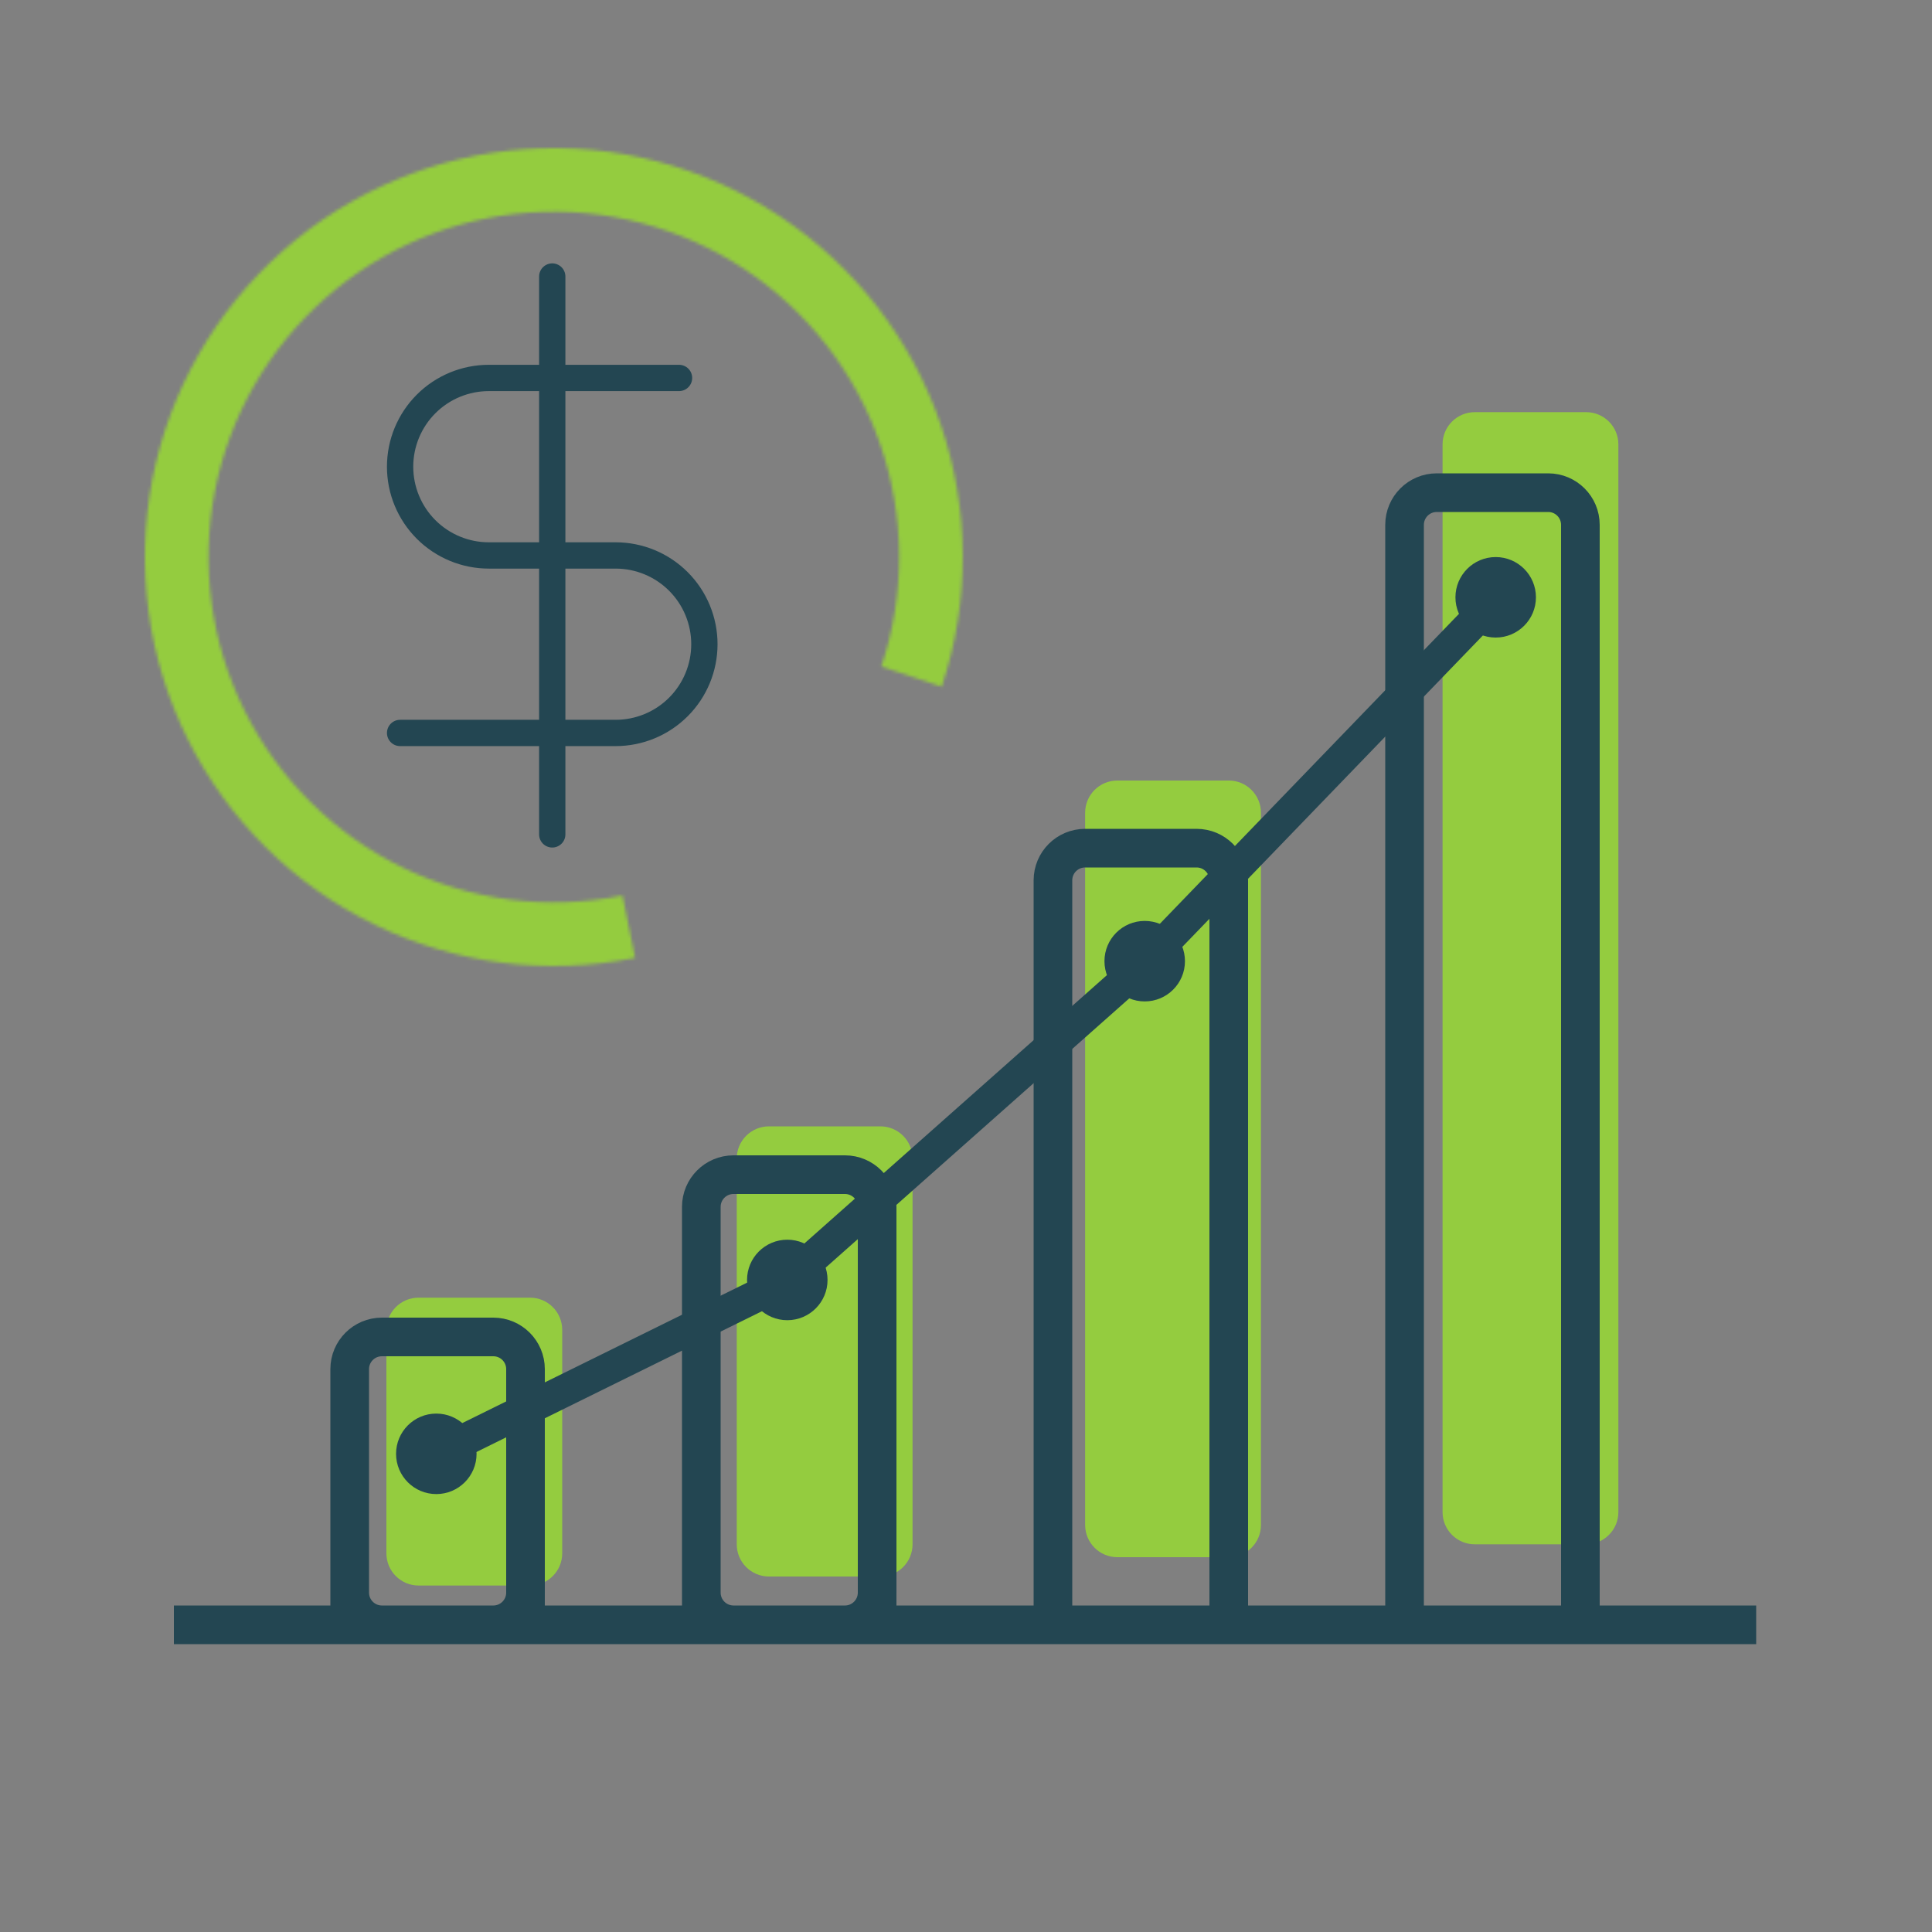
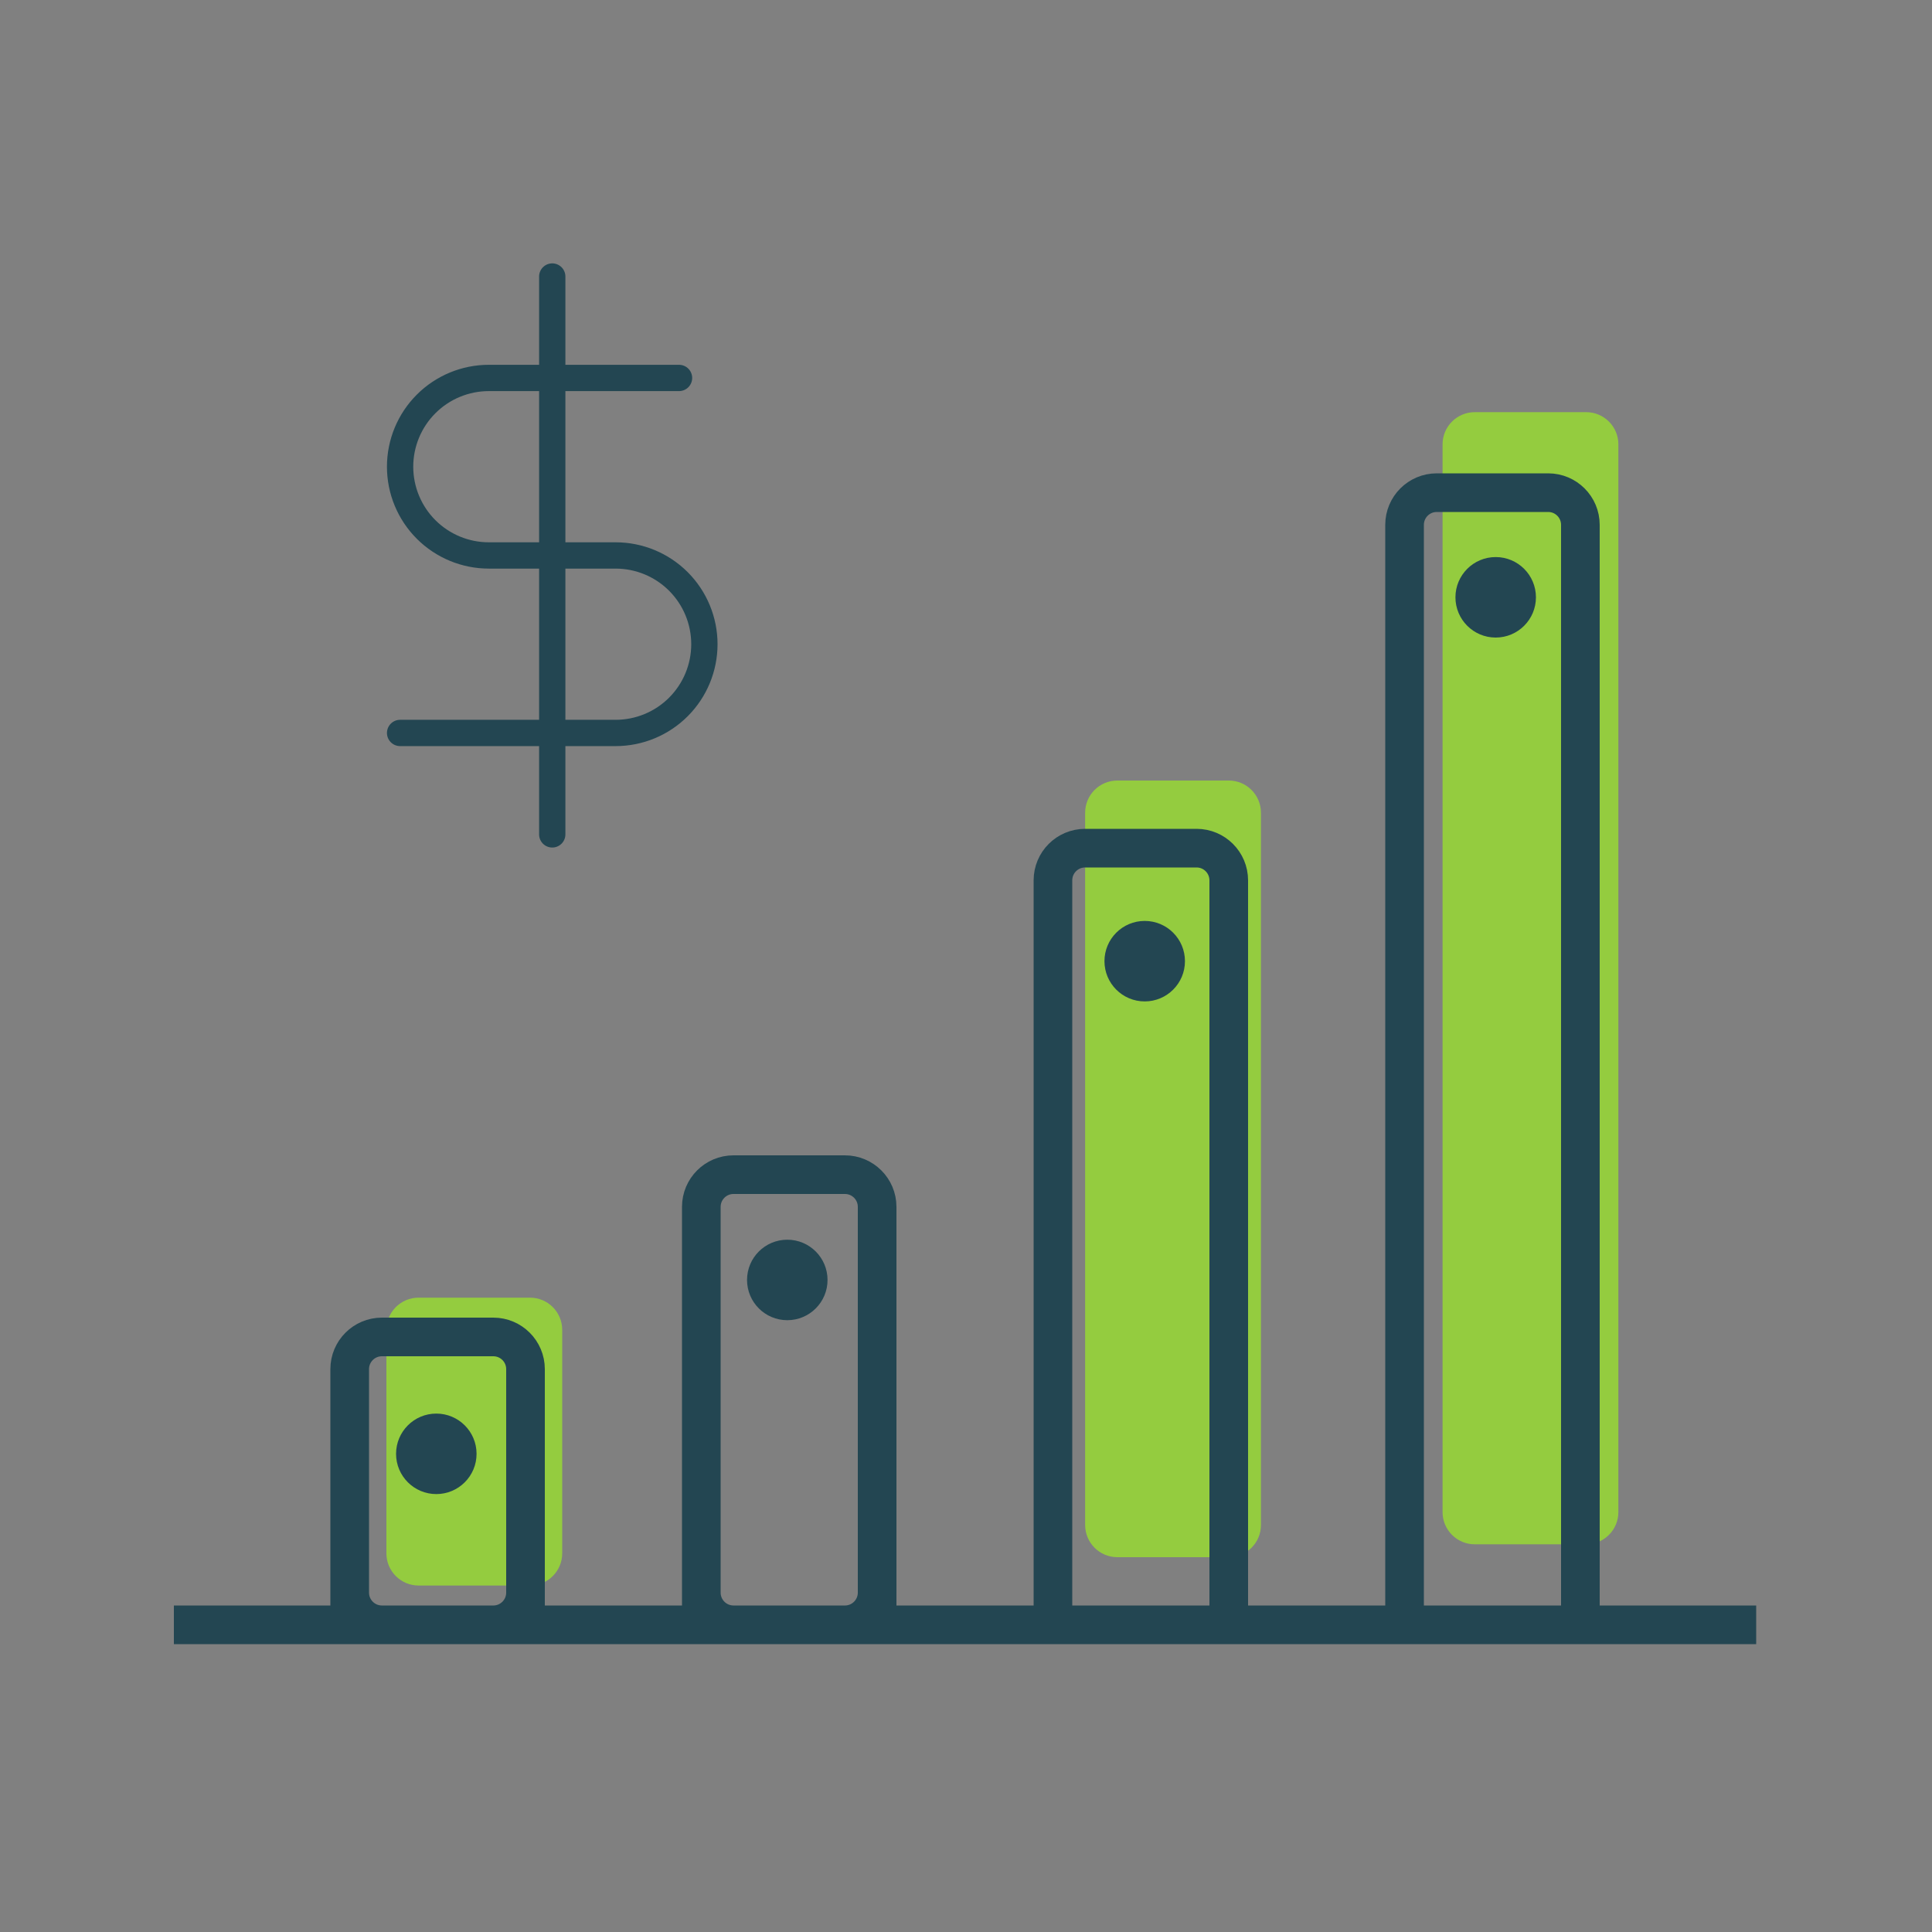
<svg xmlns="http://www.w3.org/2000/svg" width="600" height="600" viewBox="0 0 600 600" fill="none">
  <rect x="0" y="0" width="600" height="600" fill="#808080" stroke="none" />
  <path d="M171.504 85.877V259.127" stroke="#234652" stroke-width="8.168" stroke-linecap="round" stroke-linejoin="round" />
  <path d="M210.879 117.376H151.816C144.506 117.376 137.496 120.28 132.327 125.449C127.158 130.618 124.254 137.628 124.254 144.938C124.254 152.249 127.158 159.259 132.327 164.428C137.496 169.597 144.506 172.501 151.816 172.501H191.191C198.501 172.501 205.512 175.405 210.681 180.574C215.85 185.743 218.754 192.753 218.754 200.063C218.754 207.374 215.85 214.384 210.681 219.553C205.512 224.722 198.501 227.626 191.191 227.626H124.254" stroke="#234652" stroke-width="8.168" stroke-linecap="round" stroke-linejoin="round" />
  <path d="M448 138V469.6C448 475.123 452.477 479.6 458 479.6H492.6C498.123 479.6 502.6 475.123 502.6 469.6V138C502.6 132.477 498.123 128 492.6 128H458C452.477 128 448 132.477 448 138Z" fill="#94CC3F" />
-   <path d="M381.6 242.4H347C341.477 242.4 337 246.877 337 252.4V473.6C337 479.123 341.477 483.6 347 483.6H381.6C387.123 483.6 391.6 479.123 391.6 473.6V252.4C391.6 246.877 387.123 242.4 381.6 242.4Z" fill="#94CC3F" />
+   <path d="M381.6 242.4H347C341.477 242.4 337 246.877 337 252.4V473.6C337 479.123 341.477 483.6 347 483.6H381.6C387.123 483.6 391.6 479.123 391.6 473.6V252.4C391.6 246.877 387.123 242.4 381.6 242.4" fill="#94CC3F" />
  <mask id="path-5-inside-1_1842_449" fill="white">
    <path d="M292.45 213.258C301.311 186.748 301.178 158.056 292.073 131.629C282.967 105.203 265.398 82.518 242.089 67.092C218.78 51.666 191.033 44.361 163.149 46.309C135.266 48.257 108.804 59.349 87.866 77.866C66.928 96.383 52.684 121.29 47.341 148.727C41.999 176.163 45.857 204.595 58.317 229.615C70.778 254.635 91.144 274.846 116.26 287.114C141.375 299.382 169.836 303.022 197.23 297.469L193.306 278.11C170.173 282.799 146.138 279.726 124.929 269.366C103.72 259.006 86.521 241.939 75.999 220.81C65.476 199.681 62.218 175.671 66.73 152.502C71.241 129.333 83.27 108.3 100.951 92.662C118.633 77.025 140.979 67.658 164.526 66.013C188.072 64.368 211.504 70.537 231.188 83.564C250.872 96.591 265.709 115.747 273.398 138.064C281.087 160.38 281.199 184.61 273.716 206.997L292.45 213.258Z" />
  </mask>
-   <path d="M292.45 213.258C301.311 186.748 301.178 158.056 292.073 131.629C282.967 105.203 265.398 82.518 242.089 67.092C218.78 51.666 191.033 44.361 163.149 46.309C135.266 48.257 108.804 59.349 87.866 77.866C66.928 96.383 52.684 121.29 47.341 148.727C41.999 176.163 45.857 204.595 58.317 229.615C70.778 254.635 91.144 274.846 116.26 287.114C141.375 299.382 169.836 303.022 197.23 297.469L193.306 278.11C170.173 282.799 146.138 279.726 124.929 269.366C103.72 259.006 86.521 241.939 75.999 220.81C65.476 199.681 62.218 175.671 66.73 152.502C71.241 129.333 83.27 108.3 100.951 92.662C118.633 77.025 140.979 67.658 164.526 66.013C188.072 64.368 211.504 70.537 231.188 83.564C250.872 96.591 265.709 115.747 273.398 138.064C281.087 160.38 281.199 184.61 273.716 206.997L292.45 213.258Z" fill="white" stroke="#94CC3F" stroke-width="20.956" mask="url(#path-5-inside-1_1842_449)" />
-   <path d="M273.401 349.8H238.801C233.278 349.8 228.801 354.277 228.801 359.8V479.6C228.801 485.123 233.278 489.6 238.801 489.6H273.401C278.924 489.6 283.401 485.123 283.401 479.6V359.8C283.401 354.277 278.924 349.8 273.401 349.8Z" fill="#94CC3F" />
  <circle cx="244.5" cy="397.5" r="12.5" fill="#234652" />
  <circle cx="355.5" cy="298.5" r="12.5" fill="#234652" />
  <circle cx="464.5" cy="185.5" r="12.5" fill="#234652" />
  <path d="M120 413V482.4C120 487.923 124.477 492.4 130 492.4H164.6C170.123 492.4 174.6 487.923 174.6 482.4V413C174.6 407.477 170.123 403 164.6 403H130C124.477 403 120 407.477 120 413Z" fill="#94CC3F" />
  <path d="M54 504.6H108.6M545.4 504.6H490.8M108.6 504.6V425.2C108.6 419.677 113.077 415.2 118.6 415.2H153.2C158.723 415.2 163.2 419.677 163.2 425.2V504.6M108.6 504.6H163.2M163.2 504.6H217.8M217.8 504.6V374.8C217.8 369.277 222.277 364.8 227.8 364.8H262.4C267.923 364.8 272.4 369.277 272.4 374.8V504.6M217.8 504.6H272.4M272.4 504.6H327M327 504.6V273.4C327 267.877 331.477 263.4 337 263.4H371.6C377.123 263.4 381.6 267.877 381.6 273.4V504.6M327 504.6H381.6M381.6 504.6H436.2M436.2 504.6V163C436.2 157.477 440.677 153 446.2 153H480.8C486.323 153 490.8 157.477 490.8 163V504.6M436.2 504.6H490.8M108.602 494.6V425.2C108.602 419.677 113.079 415.2 118.602 415.2H153.202C158.724 415.2 163.202 419.677 163.202 425.2V494.6C163.202 500.123 158.724 504.6 153.202 504.6H118.602C113.079 504.6 108.602 500.123 108.602 494.6ZM227.801 364.8H262.401C267.924 364.8 272.401 369.277 272.401 374.8V494.6C272.401 500.123 267.924 504.6 262.401 504.6H227.801C222.278 504.6 217.801 500.123 217.801 494.6V374.8C217.801 369.277 222.278 364.8 227.801 364.8Z" stroke="#234652" stroke-width="12" />
  <circle cx="135.5" cy="451.5" r="12.5" fill="#234652" />
-   <path d="M135.5 451.5L244 398L354.5 300L465 185.5" stroke="#234652" stroke-width="10" />
</svg>